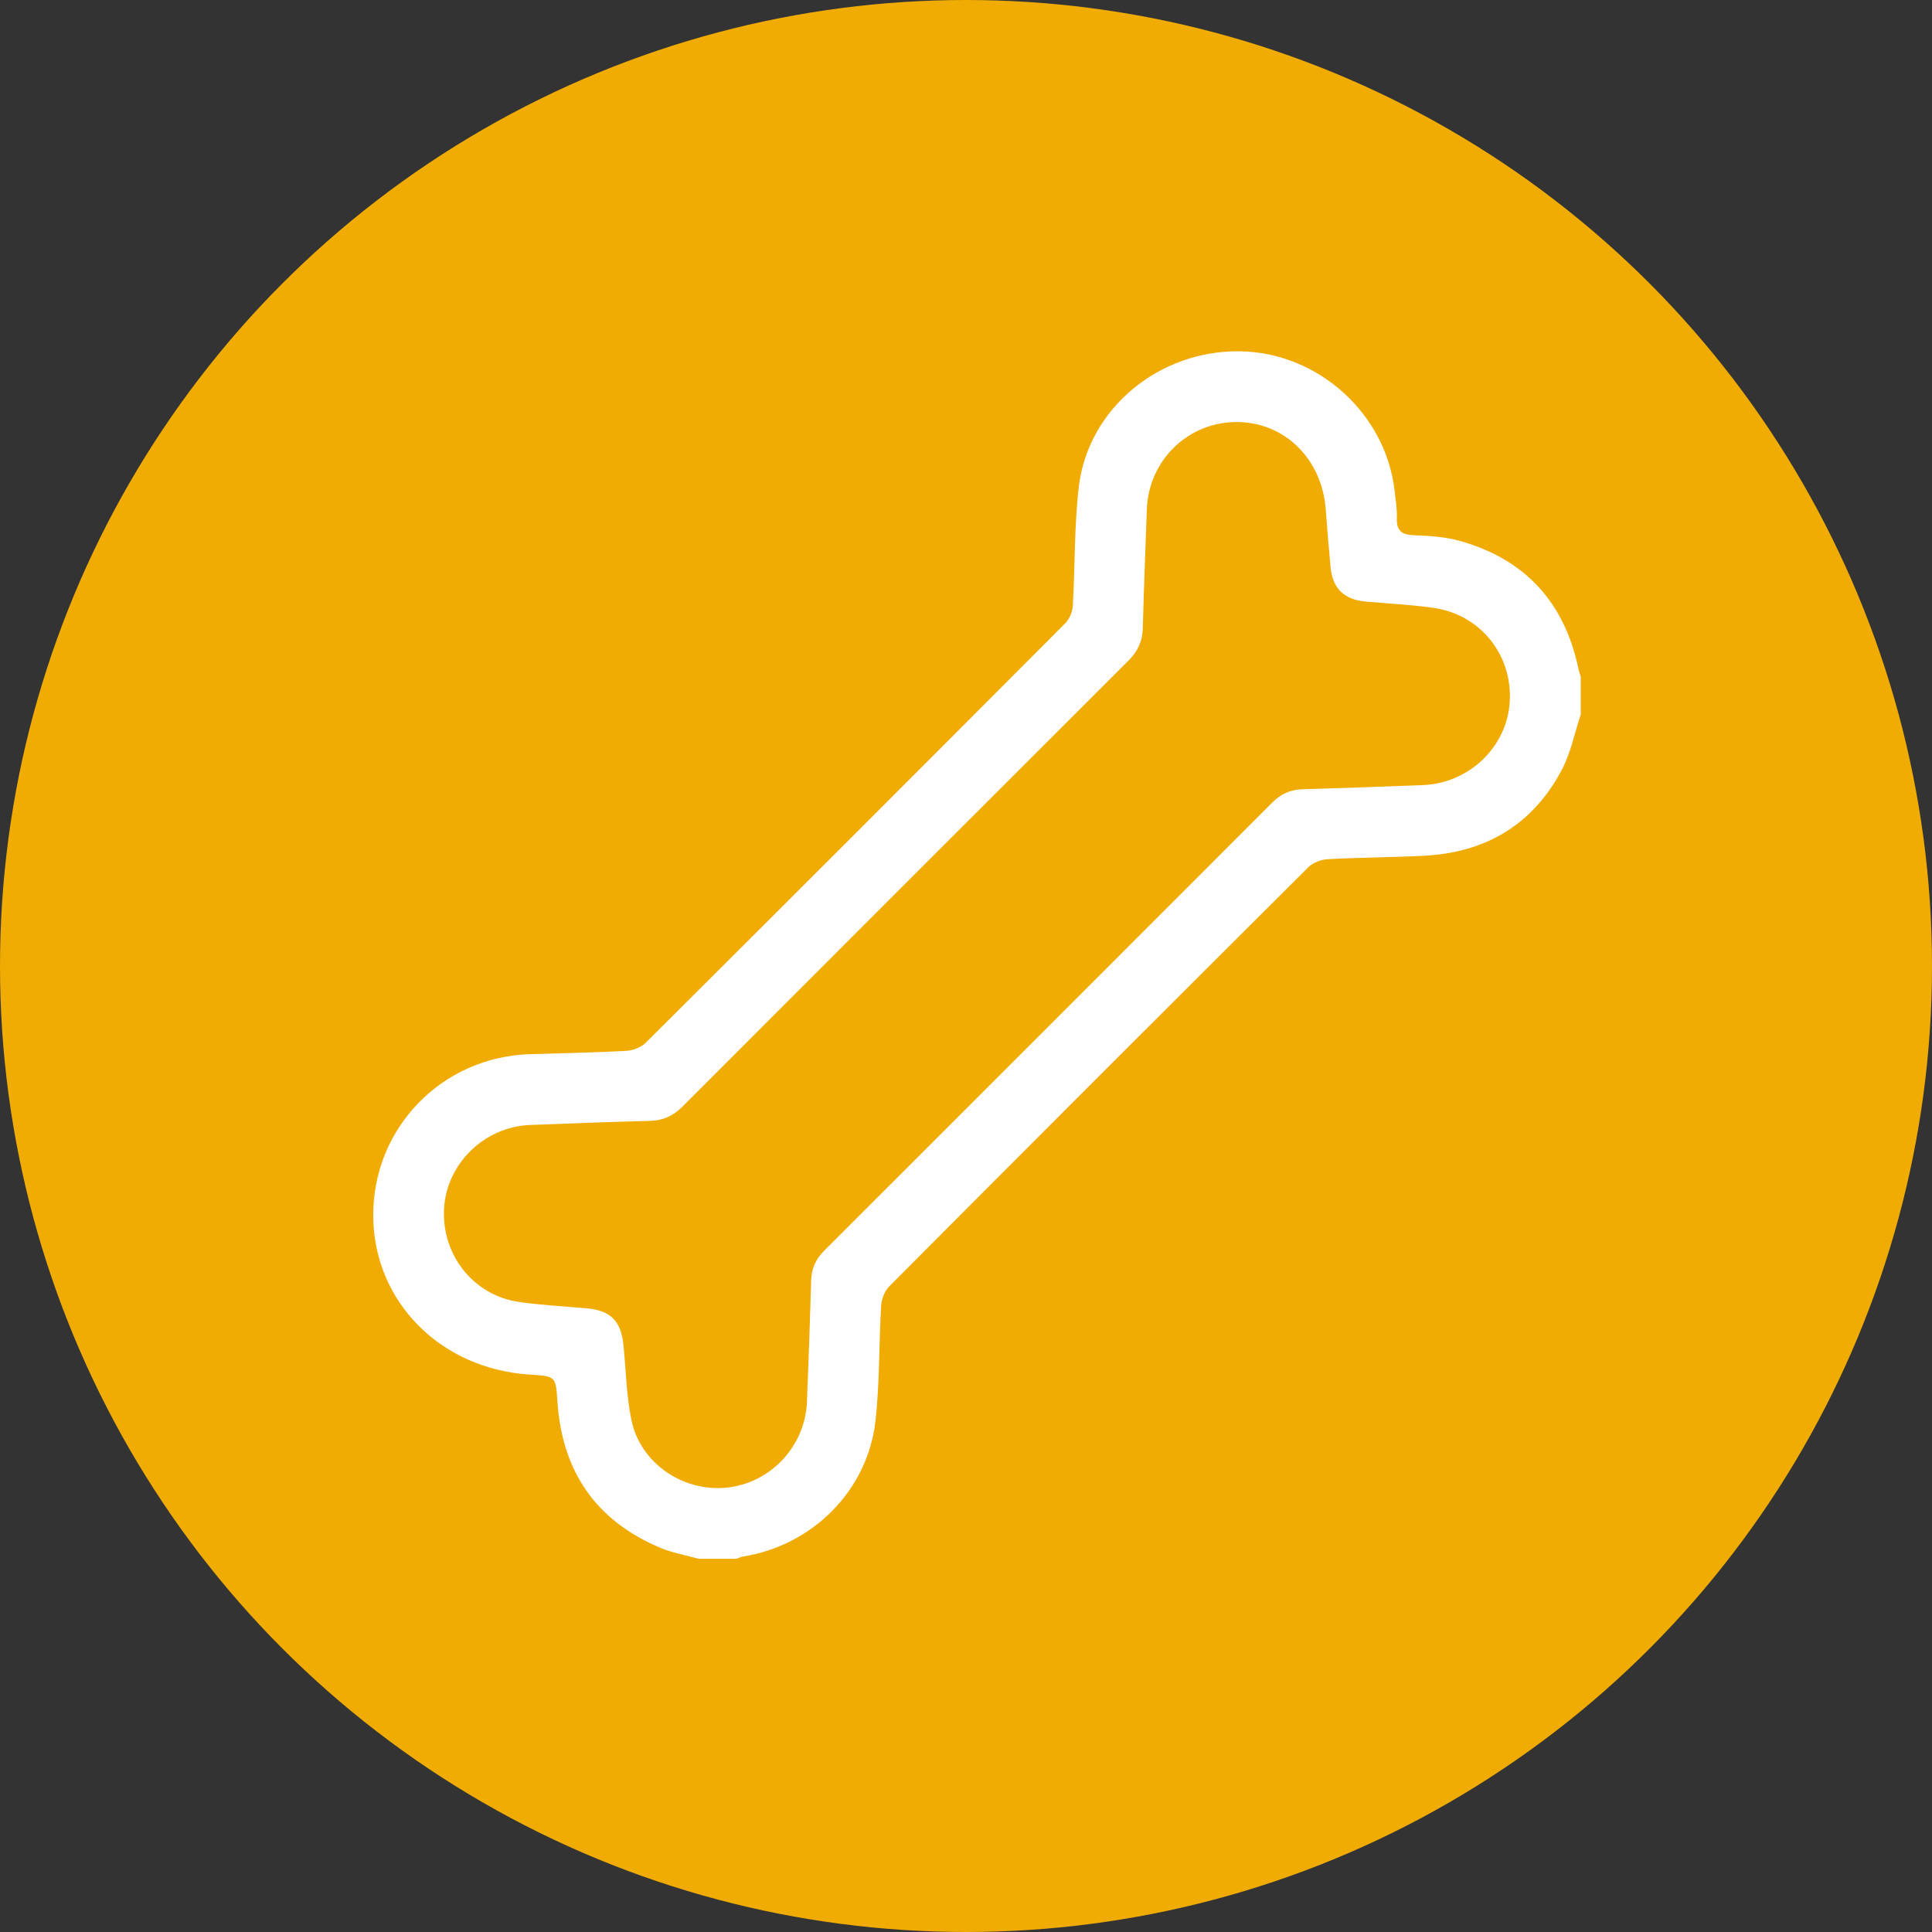
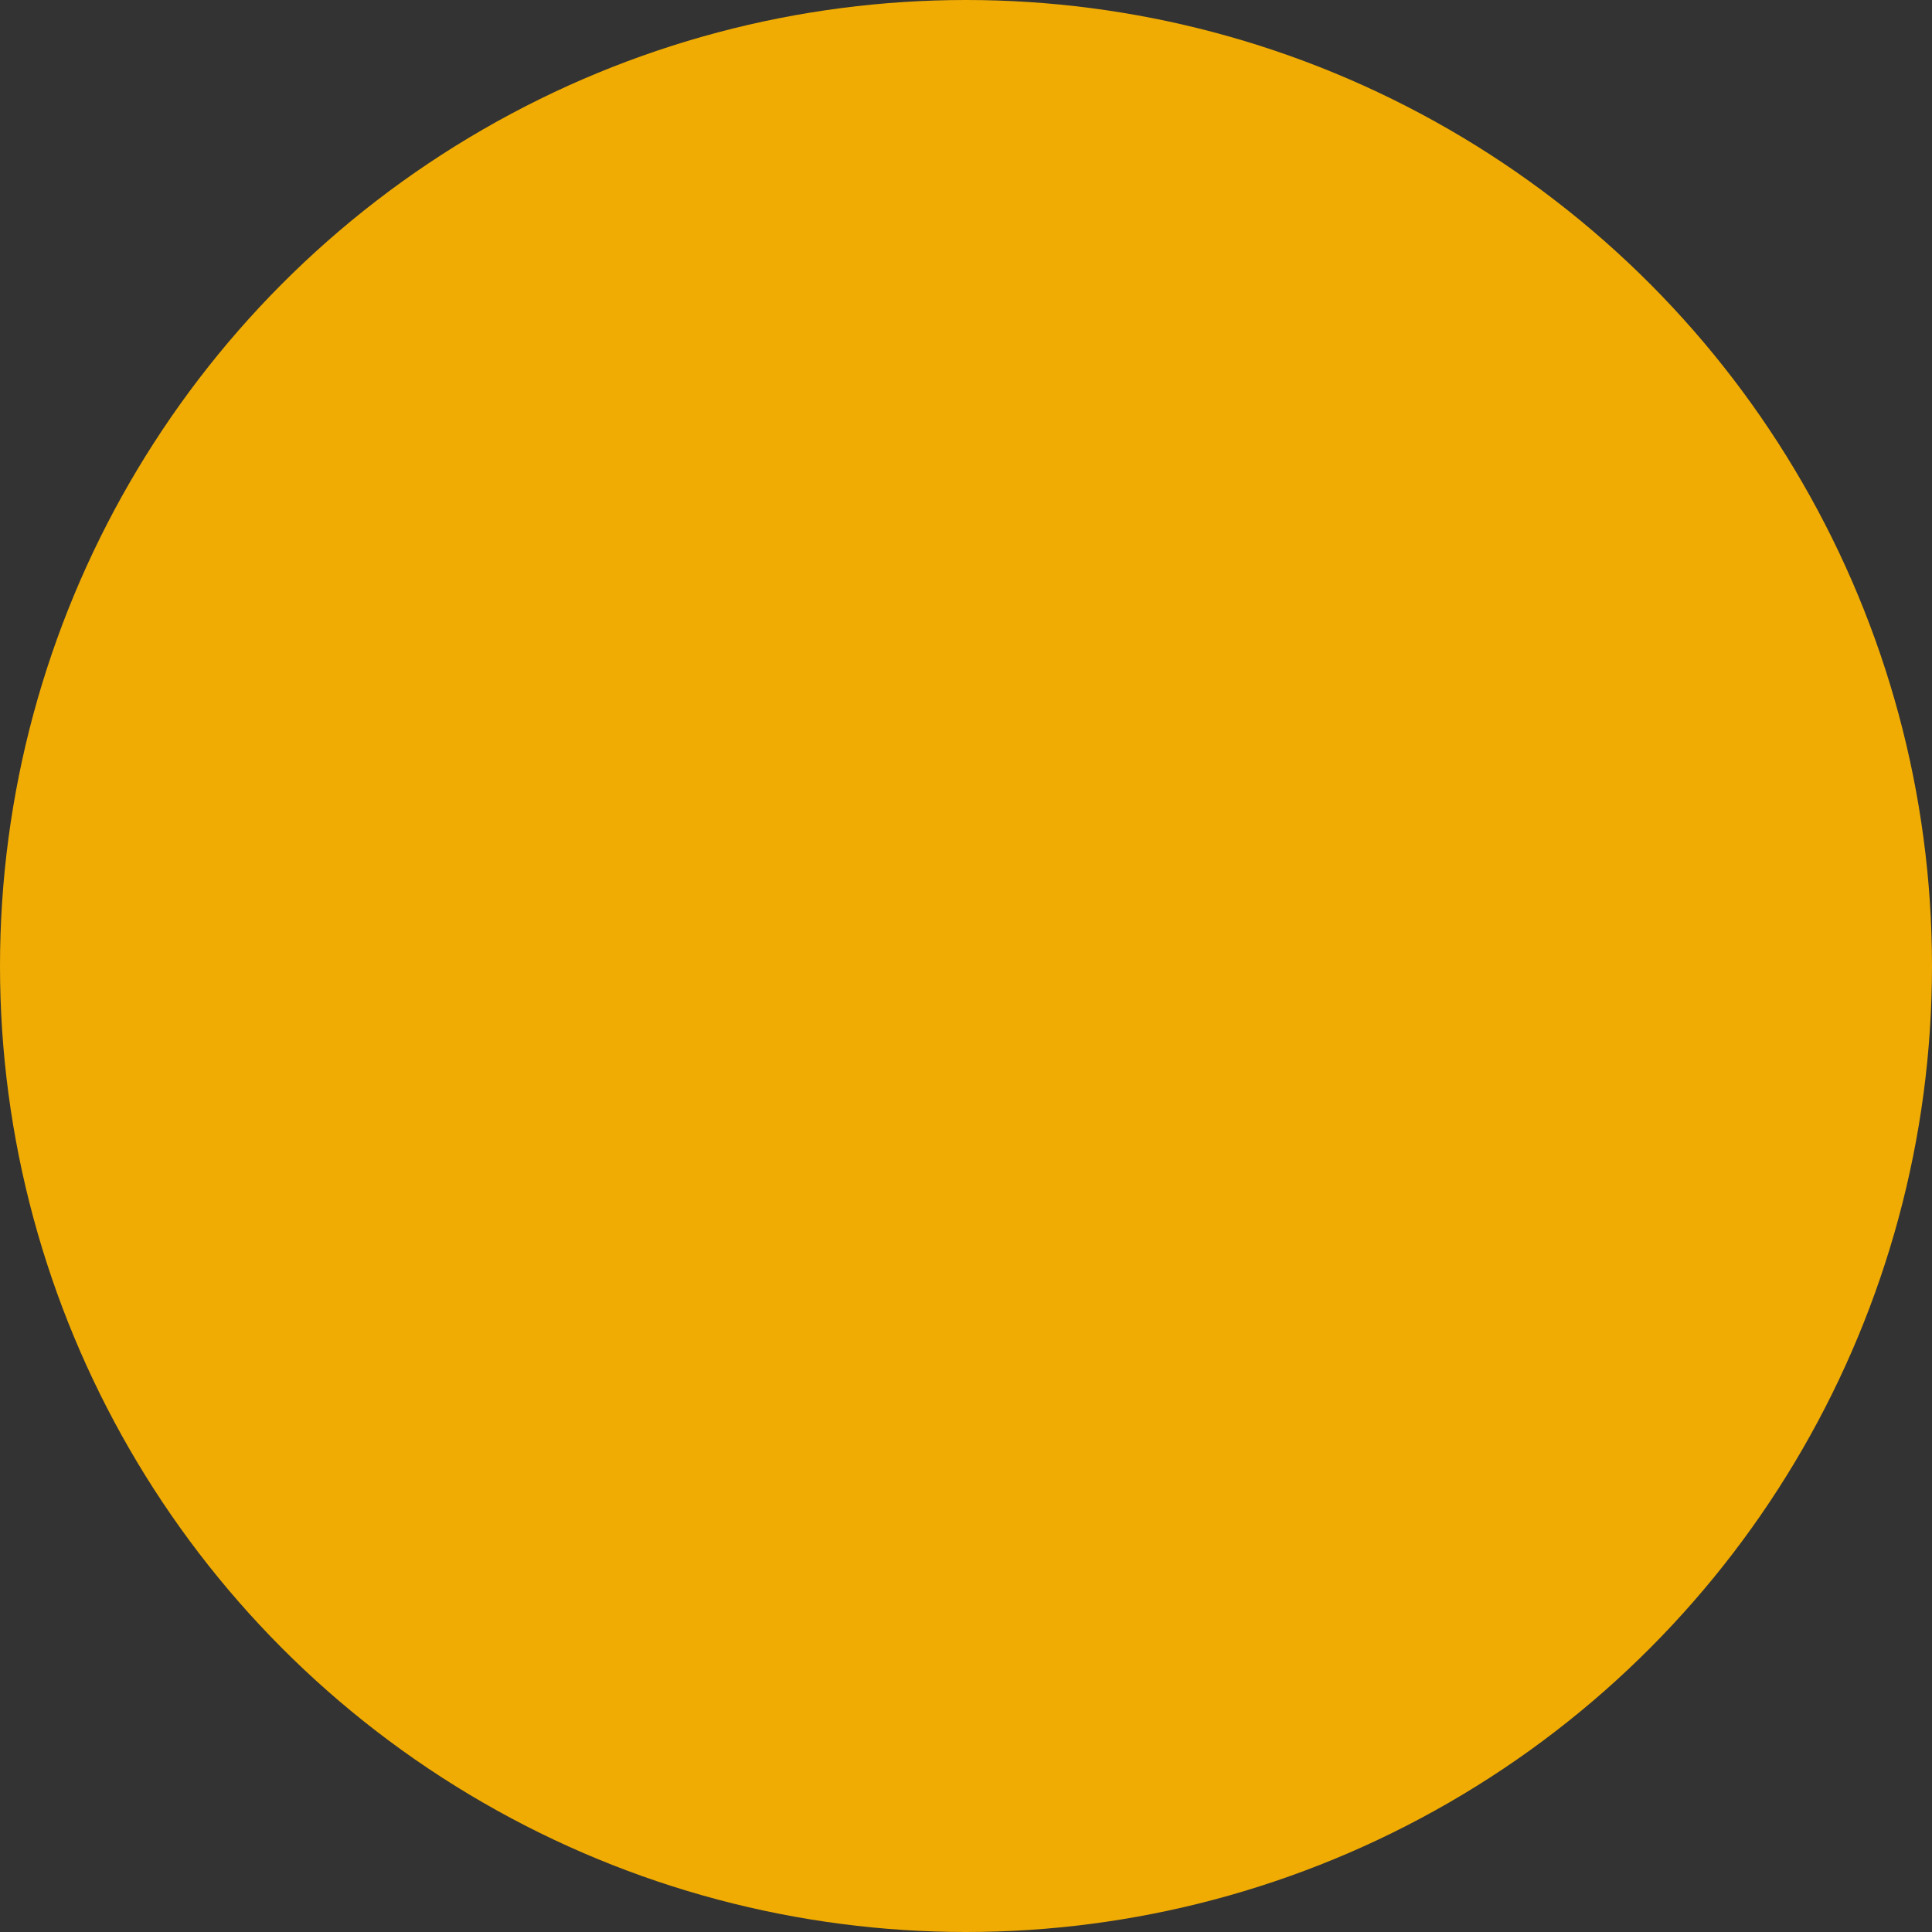
<svg xmlns="http://www.w3.org/2000/svg" width="88" height="88" viewBox="0 0 88 88" fill="none">
  <rect x="0" y="0" width="88" height="88" fill="#333333" stroke="none" />
  <circle cx="44" cy="44" r="44" fill="#F0AC03" />
-   <path d="M72 32.543C71.722 33.384 71.551 34.282 71.143 35.056C69.825 37.556 67.679 38.833 64.869 38.978C63.406 39.054 61.936 39.054 60.472 39.135C60.17 39.152 59.802 39.292 59.591 39.503C53.216 45.852 46.854 52.214 40.506 58.59C40.295 58.8 40.154 59.168 40.135 59.471C40.031 61.219 40.072 62.981 39.877 64.719C39.521 67.895 37.01 70.392 33.84 70.9C33.738 70.915 33.642 70.966 33.544 71H31.825C31.244 70.838 30.639 70.735 30.087 70.504C27.141 69.27 25.603 67.02 25.391 63.849C25.313 62.686 25.319 62.686 24.132 62.611C20.055 62.354 17.02 59.277 17 55.384C16.98 51.379 20.123 48.136 24.144 48.016C25.61 47.971 27.078 47.945 28.543 47.864C28.846 47.846 29.211 47.699 29.423 47.486C35.803 41.132 42.169 34.764 48.523 28.387C48.712 28.196 48.849 27.87 48.865 27.601C48.969 25.797 48.928 23.978 49.136 22.189C49.551 18.612 52.794 15.944 56.486 16.001C60.048 16.057 63.132 18.847 63.526 22.377C63.572 22.786 63.641 23.198 63.625 23.606C63.604 24.189 63.862 24.36 64.415 24.38C65.108 24.406 65.822 24.45 66.485 24.635C69.466 25.47 71.264 27.436 71.897 30.467C71.922 30.588 71.966 30.706 72 30.823V32.542V32.543ZM56.348 19.223C54.125 19.21 52.317 20.959 52.237 23.198C52.172 25.004 52.101 26.81 52.053 28.618C52.038 29.212 51.815 29.675 51.4 30.09C44.624 36.858 37.851 43.631 31.083 50.407C30.669 50.823 30.204 51.04 29.61 51.054C27.784 51.102 25.96 51.169 24.135 51.242C22.067 51.324 20.348 52.998 20.227 55.034C20.103 57.151 21.561 59.003 23.641 59.303C24.667 59.45 25.706 59.502 26.74 59.595C27.813 59.693 28.288 60.171 28.397 61.263C28.51 62.402 28.532 63.559 28.759 64.674C29.156 66.631 31.085 67.954 33.077 67.762C35.083 67.568 36.673 65.888 36.756 63.855C36.831 62.013 36.894 60.171 36.947 58.327C36.963 57.795 37.148 57.363 37.522 56.987C44.334 50.179 51.145 43.368 57.951 36.555C58.337 36.167 58.778 35.962 59.332 35.948C61.157 35.898 62.981 35.829 64.806 35.76C66.917 35.68 68.645 34.02 68.767 31.964C68.893 29.826 67.431 27.994 65.299 27.688C64.272 27.541 63.233 27.493 62.2 27.4C61.223 27.311 60.699 26.805 60.607 25.842C60.526 24.969 60.451 24.096 60.388 23.221C60.221 20.915 58.527 19.235 56.347 19.222L56.348 19.223Z" fill="white" />
</svg>